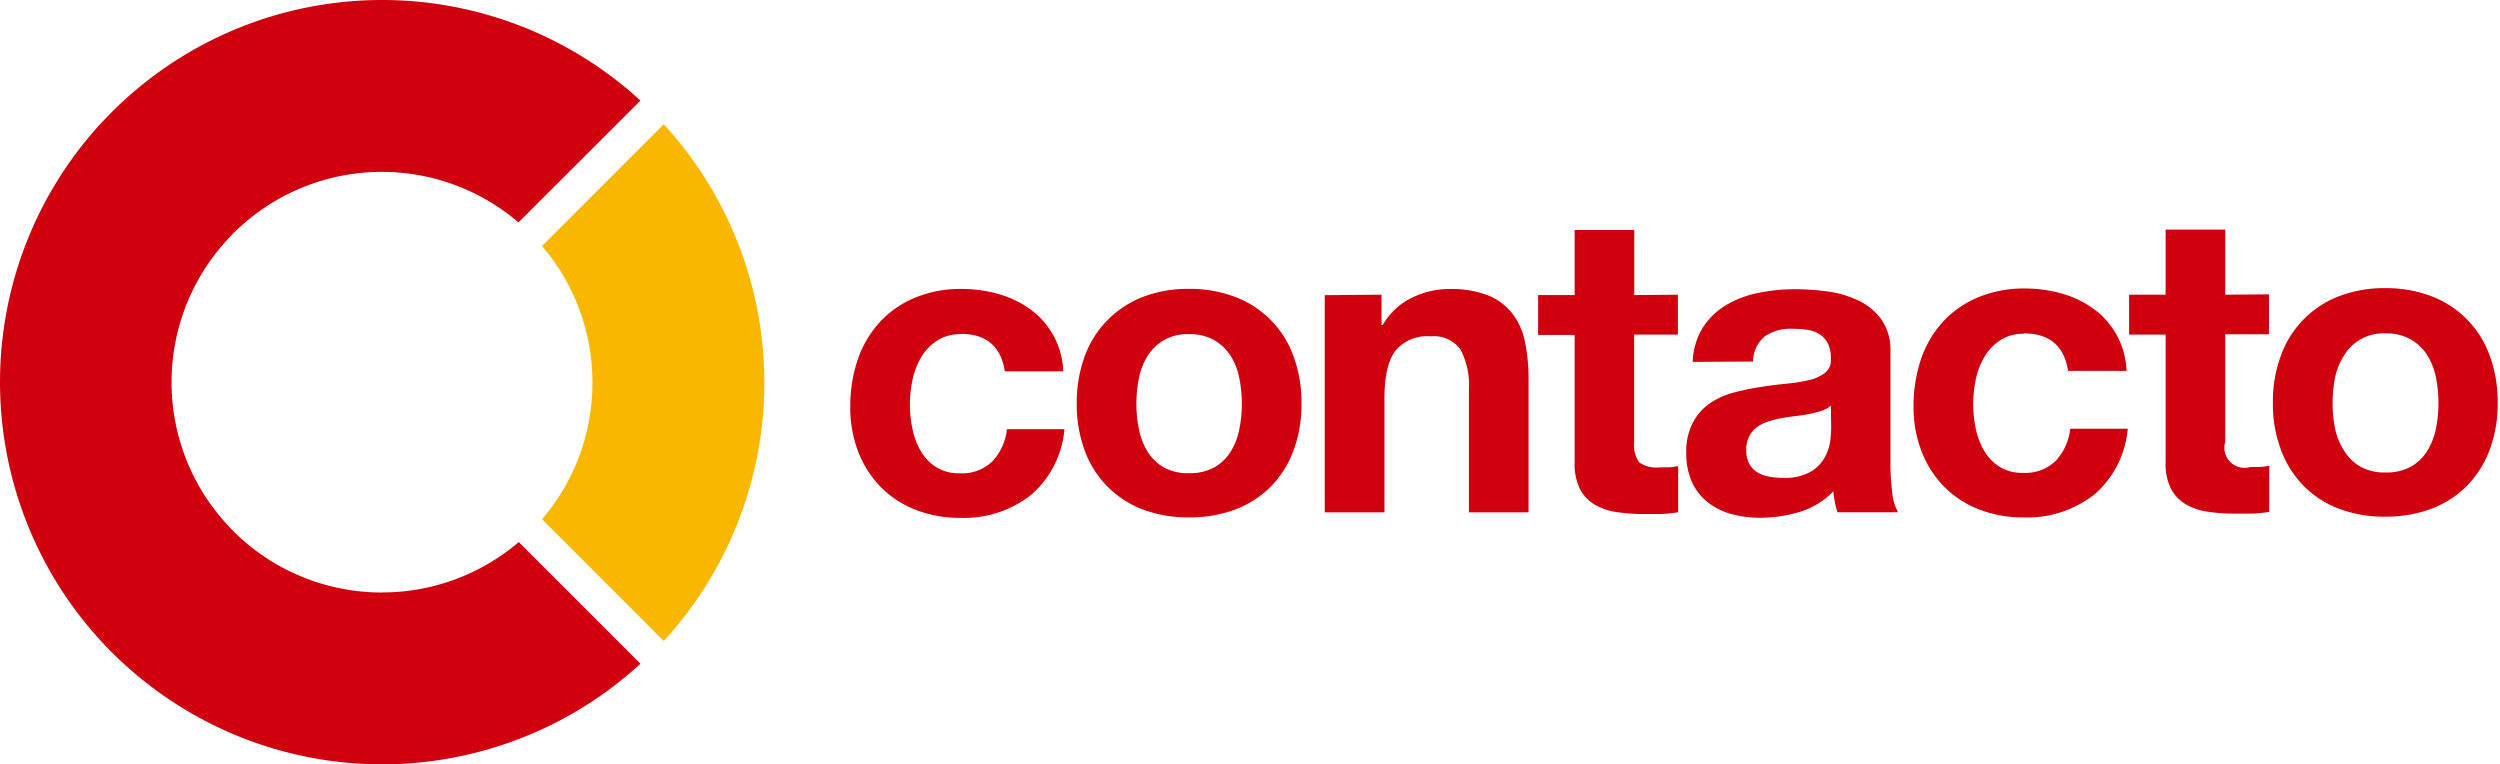
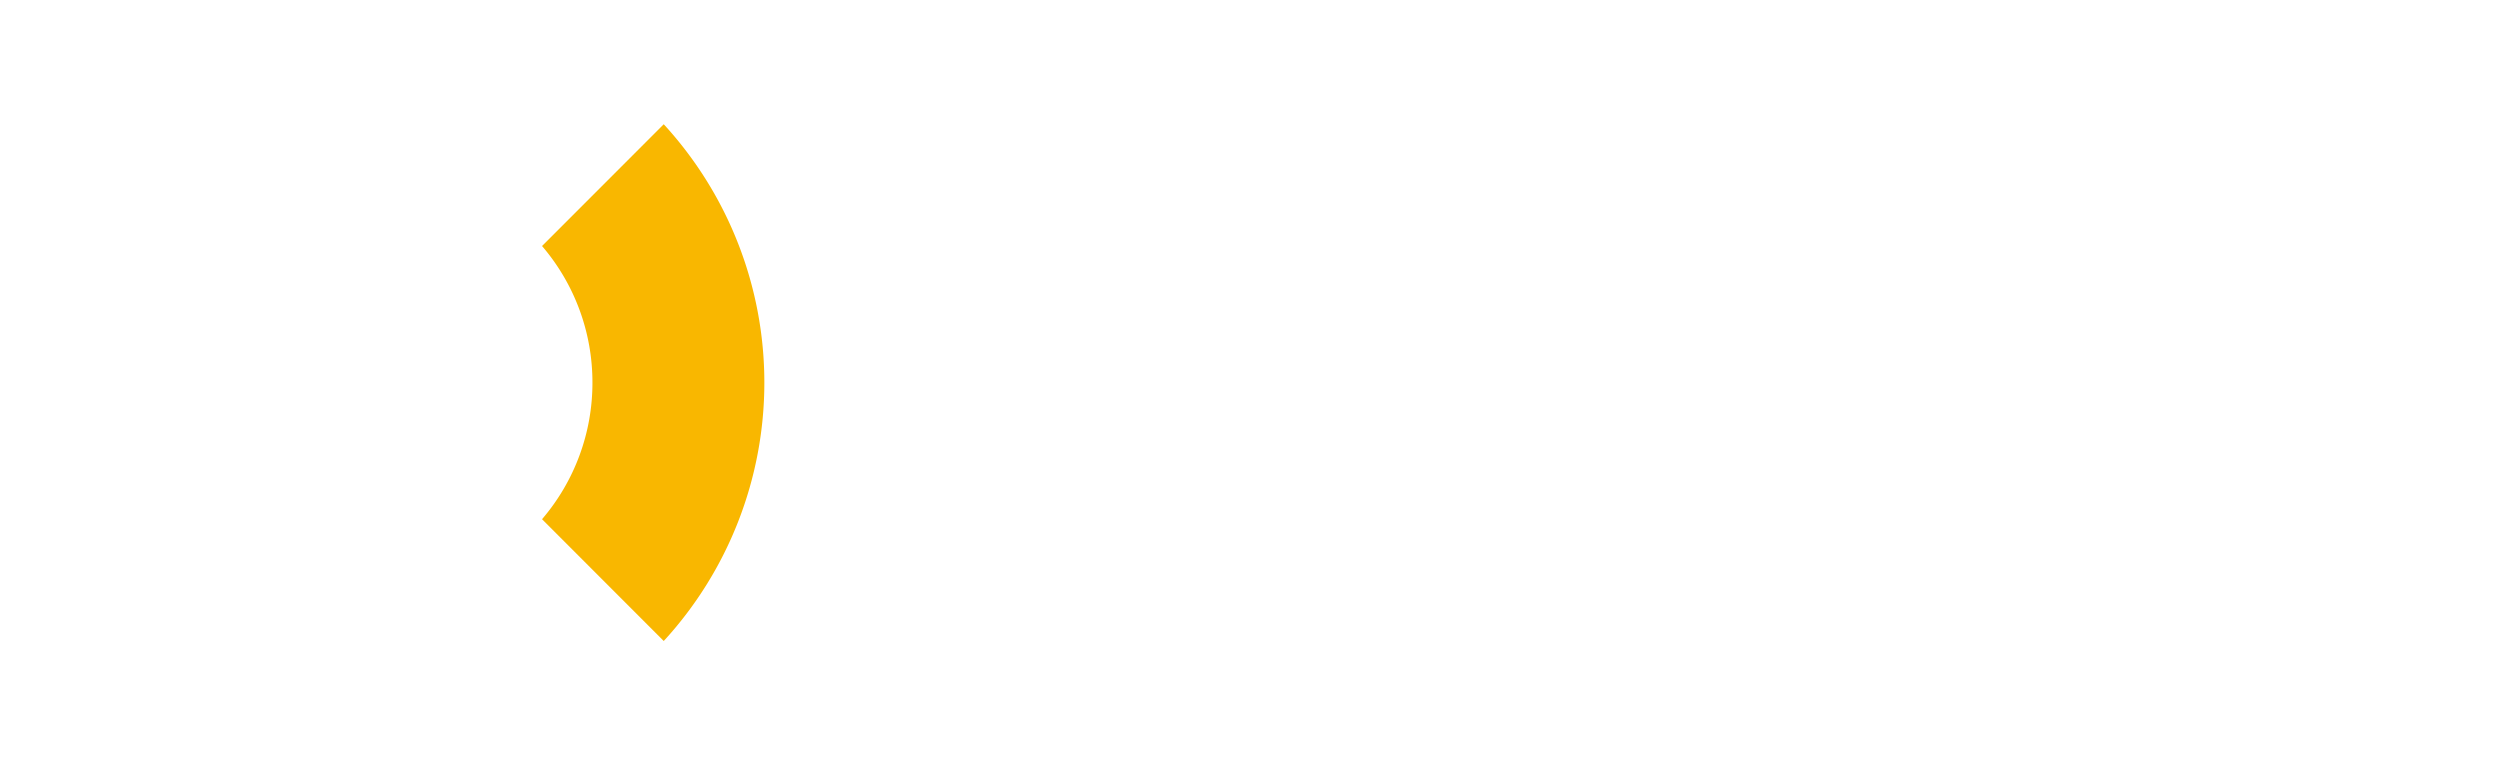
<svg xmlns="http://www.w3.org/2000/svg" width="157" height="48" fill="none" viewBox="0 0 157 48" class="Logo_logo__k3eqe navigation-logo_navigationLogo__YZziM" aria-label="Logo">
  <path fill="#f9b700" d="M37.205 24.006a13.15 13.15 0 0 1-3.165 8.6l7.643 7.649a23.995 23.995 0 0 0 0-32.452L34.04 15.45a13.15 13.15 0 0 1 3.165 8.6" />
-   <path fill="#d1000e" d="M24 37.21a13.2 13.2 0 0 1-9.357-3.864c-.24-.241-.476-.499-.7-.763a13.19 13.19 0 0 1 0-17.155q.338-.394.7-.762c.24-.247.499-.476.757-.7a13.19 13.19 0 0 1 17.16 0l7.66-7.649a23.99 23.99 0 0 0-32.446 0c-.252.23-.505.465-.745.711q-.363.37-.717.746a24.01 24.01 0 0 0 .717 33.198q.368.368.745.71a23.99 23.99 0 0 0 32.447 0l-7.643-7.642a13.2 13.2 0 0 1-8.6 3.165M60.334 20.99a2.6 2.6 0 0 0-1.502.413 3.16 3.16 0 0 0-.992 1.049 4.7 4.7 0 0 0-.539 1.428 7.5 7.5 0 0 0-.16 1.542c0 .505.054 1.009.16 1.502.095.488.269.957.516 1.388.233.41.562.758.958 1.015a2.66 2.66 0 0 0 1.479.395 2.74 2.74 0 0 0 2.07-.75 3.5 3.5 0 0 0 .911-2.02h3.613a6.15 6.15 0 0 1-2.11 4.14 6.8 6.8 0 0 1-4.455 1.428 7.5 7.5 0 0 1-2.81-.516 6.2 6.2 0 0 1-2.179-1.439 6.5 6.5 0 0 1-1.399-2.202 7.7 7.7 0 0 1-.498-2.81 9.2 9.2 0 0 1 .458-2.94 6.7 6.7 0 0 1 1.36-2.346 6.3 6.3 0 0 1 2.19-1.548 7.45 7.45 0 0 1 2.958-.573 8.5 8.5 0 0 1 2.334.315c.72.2 1.4.526 2.006.964a5.02 5.02 0 0 1 2.07 3.893h-3.67q-.366-2.35-2.769-2.351zm11.192 5.969c.095.494.278.968.54 1.399.252.408.6.749 1.014.992.486.26 1.032.387 1.583.366a3.2 3.2 0 0 0 1.6-.366c.42-.24.773-.58 1.026-.992.263-.43.446-.904.539-1.4a7.7 7.7 0 0 0 .16-1.593 8 8 0 0 0-.16-1.611 4 4 0 0 0-.54-1.4 3 3 0 0 0-1.026-.986 3.06 3.06 0 0 0-1.6-.384c-.552-.02-1.1.113-1.582.384a3.1 3.1 0 0 0-1.015.987 4.1 4.1 0 0 0-.539 1.398 8 8 0 0 0-.16 1.612 7.8 7.8 0 0 0 .16 1.594m-3.405-4.587a6.3 6.3 0 0 1 1.427-2.265 6.4 6.4 0 0 1 2.213-1.456 7.9 7.9 0 0 1 2.902-.51 8 8 0 0 1 2.918.51 6.23 6.23 0 0 1 3.652 3.72 8.4 8.4 0 0 1 .5 2.97 8.3 8.3 0 0 1-.5 2.954 6.4 6.4 0 0 1-1.422 2.259 6.3 6.3 0 0 1-2.23 1.439 8.1 8.1 0 0 1-2.918.499 8 8 0 0 1-2.902-.5 6.22 6.22 0 0 1-3.64-3.697 8.3 8.3 0 0 1-.5-2.953 8.4 8.4 0 0 1 .5-2.97m18.64-3.865v1.904h.074a4.3 4.3 0 0 1 1.846-1.72 5.3 5.3 0 0 1 2.322-.54 6.4 6.4 0 0 1 2.472.408 3.7 3.7 0 0 1 1.513 1.147 4.3 4.3 0 0 1 .78 1.766c.154.754.229 1.523.224 2.293v8.411h-3.744v-7.7a4.8 4.8 0 0 0-.528-2.523 2.06 2.06 0 0 0-1.875-.831 2.6 2.6 0 0 0-2.219.911q-.682.912-.682 2.993v7.15h-3.75v-13.64zm18.611 0v2.506h-2.746v6.754c-.052.447.06.897.315 1.267.369.257.82.37 1.267.316h.608a5 5 0 0 0 .573-.08v2.9q-.525.081-1.055.11h-1.147a11 11 0 0 1-1.651-.12 3.8 3.8 0 0 1-1.37-.46 2.43 2.43 0 0 1-.935-.974 3.5 3.5 0 0 1-.344-1.663v-8.027h-2.293V18.53h2.293v-4.088h3.744v4.088zm4.719 4.197a2.1 2.1 0 0 1 .739-1.582 2.87 2.87 0 0 1 1.72-.476q.47 0 .935.063c.272.037.533.129.768.27.224.14.407.338.528.573.145.3.212.63.195.963a1.01 1.01 0 0 1-.344.883 2.5 2.5 0 0 1-.998.465q-.72.17-1.456.235c-.545.051-1.095.126-1.663.212q-.847.131-1.674.355a4.7 4.7 0 0 0-1.474.671 3.4 3.4 0 0 0-1.055 1.204 3.9 3.9 0 0 0-.413 1.91 4.3 4.3 0 0 0 .356 1.823c.227.494.567.927.992 1.267.439.343.942.594 1.479.74.593.16 1.204.238 1.818.234a8.7 8.7 0 0 0 2.482-.366 4.94 4.94 0 0 0 2.11-1.296q.024.339.092.67.06.332.172.648h3.796a3.2 3.2 0 0 1-.367-1.267 15 15 0 0 1-.109-1.766v-7.092a3.3 3.3 0 0 0-.574-1.99 3.76 3.76 0 0 0-1.427-1.175 6.4 6.4 0 0 0-1.927-.573 15 15 0 0 0-2.081-.144c-.757 0-1.511.075-2.253.224a6.4 6.4 0 0 0-2.019.751 4.4 4.4 0 0 0-1.479 1.399 4.35 4.35 0 0 0-.659 2.19zm4.908 4.169a8 8 0 0 1-.063.842 2.9 2.9 0 0 1-.362 1.044 2.4 2.4 0 0 1-.894.883 3.3 3.3 0 0 1-1.72.367 4.4 4.4 0 0 1-.872-.08 2.1 2.1 0 0 1-.739-.275 1.4 1.4 0 0 1-.499-.54 1.7 1.7 0 0 1-.184-.842 1.8 1.8 0 0 1 .184-.872c.117-.226.283-.422.487-.573.216-.157.456-.277.711-.356q.409-.134.832-.212c.298-.051.573-.097.9-.132.327-.034.573-.08.854-.132q.39-.074.768-.2c.212-.068.408-.18.574-.327zm12.109-5.912a2.6 2.6 0 0 0-1.502.413 3.2 3.2 0 0 0-.992 1.05 4.7 4.7 0 0 0-.539 1.427 8 8 0 0 0-.16 1.542q.005.759.16 1.503c.094.487.269.956.516 1.387.234.412.565.76.963 1.015.442.275.954.412 1.474.396a2.75 2.75 0 0 0 2.07-.751 3.5 3.5 0 0 0 .911-2.019h3.613a6.13 6.13 0 0 1-2.11 4.14 6.8 6.8 0 0 1-4.455 1.428 7.5 7.5 0 0 1-2.81-.516 6.2 6.2 0 0 1-2.179-1.44 6.5 6.5 0 0 1-1.399-2.201 7.7 7.7 0 0 1-.499-2.81 9.2 9.2 0 0 1 .459-2.941 6.65 6.65 0 0 1 1.359-2.345 6.3 6.3 0 0 1 2.19-1.548 7.5 7.5 0 0 1 2.959-.574 8.5 8.5 0 0 1 2.333.316 6.3 6.3 0 0 1 2.007.963 5.02 5.02 0 0 1 2.07 3.893h-3.67q-.372-2.35-2.769-2.35zm15.383-2.477v2.506h-2.746v6.754a1.268 1.268 0 0 0 1.583 1.582h.607q.29-.024.574-.08v2.902q-.528.081-1.061.108h-1.147a11 11 0 0 1-1.651-.12 3.8 3.8 0 0 1-1.37-.459 2.5 2.5 0 0 1-.941-.974 3.56 3.56 0 0 1-.338-1.663v-8.027h-2.293v-2.506h2.293V14.42h3.744v4.088zm4.152 8.429c.105.497.3.97.573 1.399.25.41.599.751 1.015.992a3.1 3.1 0 0 0 1.582.367 3.16 3.16 0 0 0 1.594-.367c.421-.24.774-.58 1.027-.992.263-.43.447-.904.544-1.4a8.3 8.3 0 0 0 0-3.205 4.2 4.2 0 0 0-.544-1.398 3 3 0 0 0-1.027-.986 3.05 3.05 0 0 0-1.594-.385 2.87 2.87 0 0 0-2.597 1.37c-.275.428-.47.902-.573 1.4a8.3 8.3 0 0 0 0 3.205m-3.4-4.587a6.24 6.24 0 0 1 3.64-3.721 7.9 7.9 0 0 1 2.902-.51 8 8 0 0 1 2.912.51 6.23 6.23 0 0 1 3.653 3.72 8.3 8.3 0 0 1 .504 2.97 8.2 8.2 0 0 1-.504 2.954 6.4 6.4 0 0 1-1.422 2.259 6.3 6.3 0 0 1-2.231 1.439 8.1 8.1 0 0 1-2.912.499 8 8 0 0 1-2.902-.5 6.2 6.2 0 0 1-2.218-1.438 6.4 6.4 0 0 1-1.422-2.26 8.2 8.2 0 0 1-.505-2.952 8.3 8.3 0 0 1 .505-2.97" />
</svg>